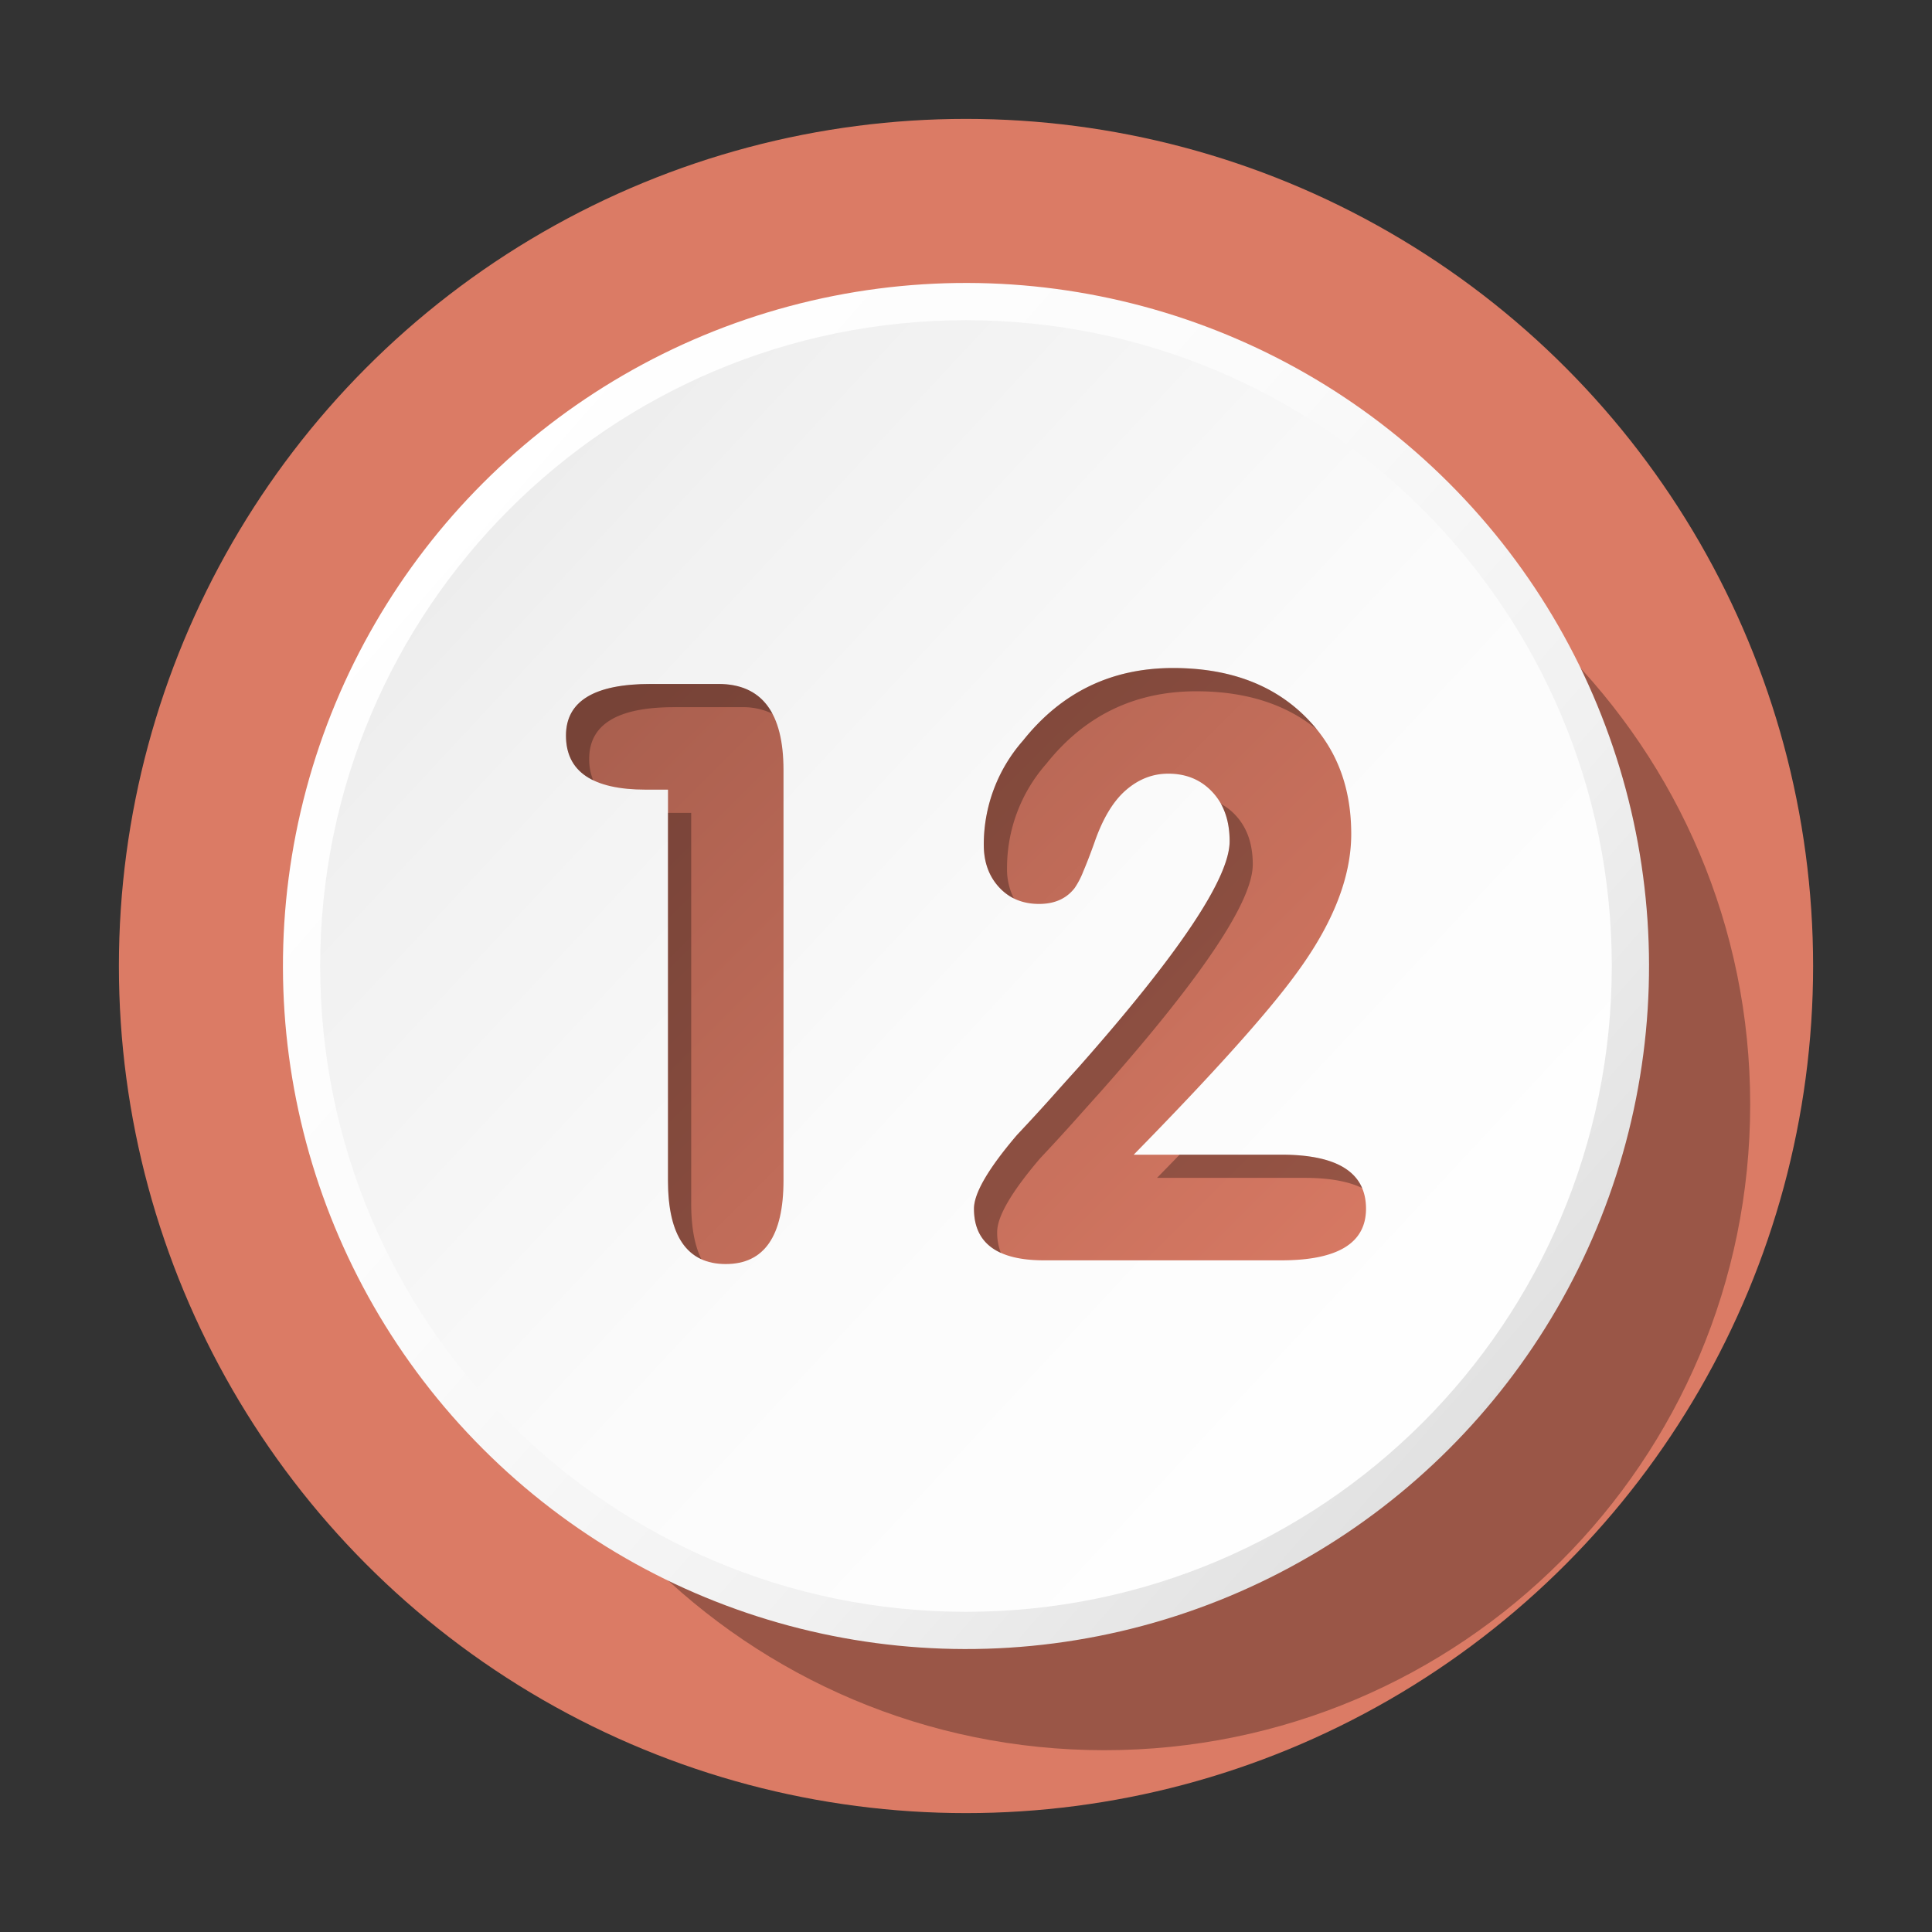
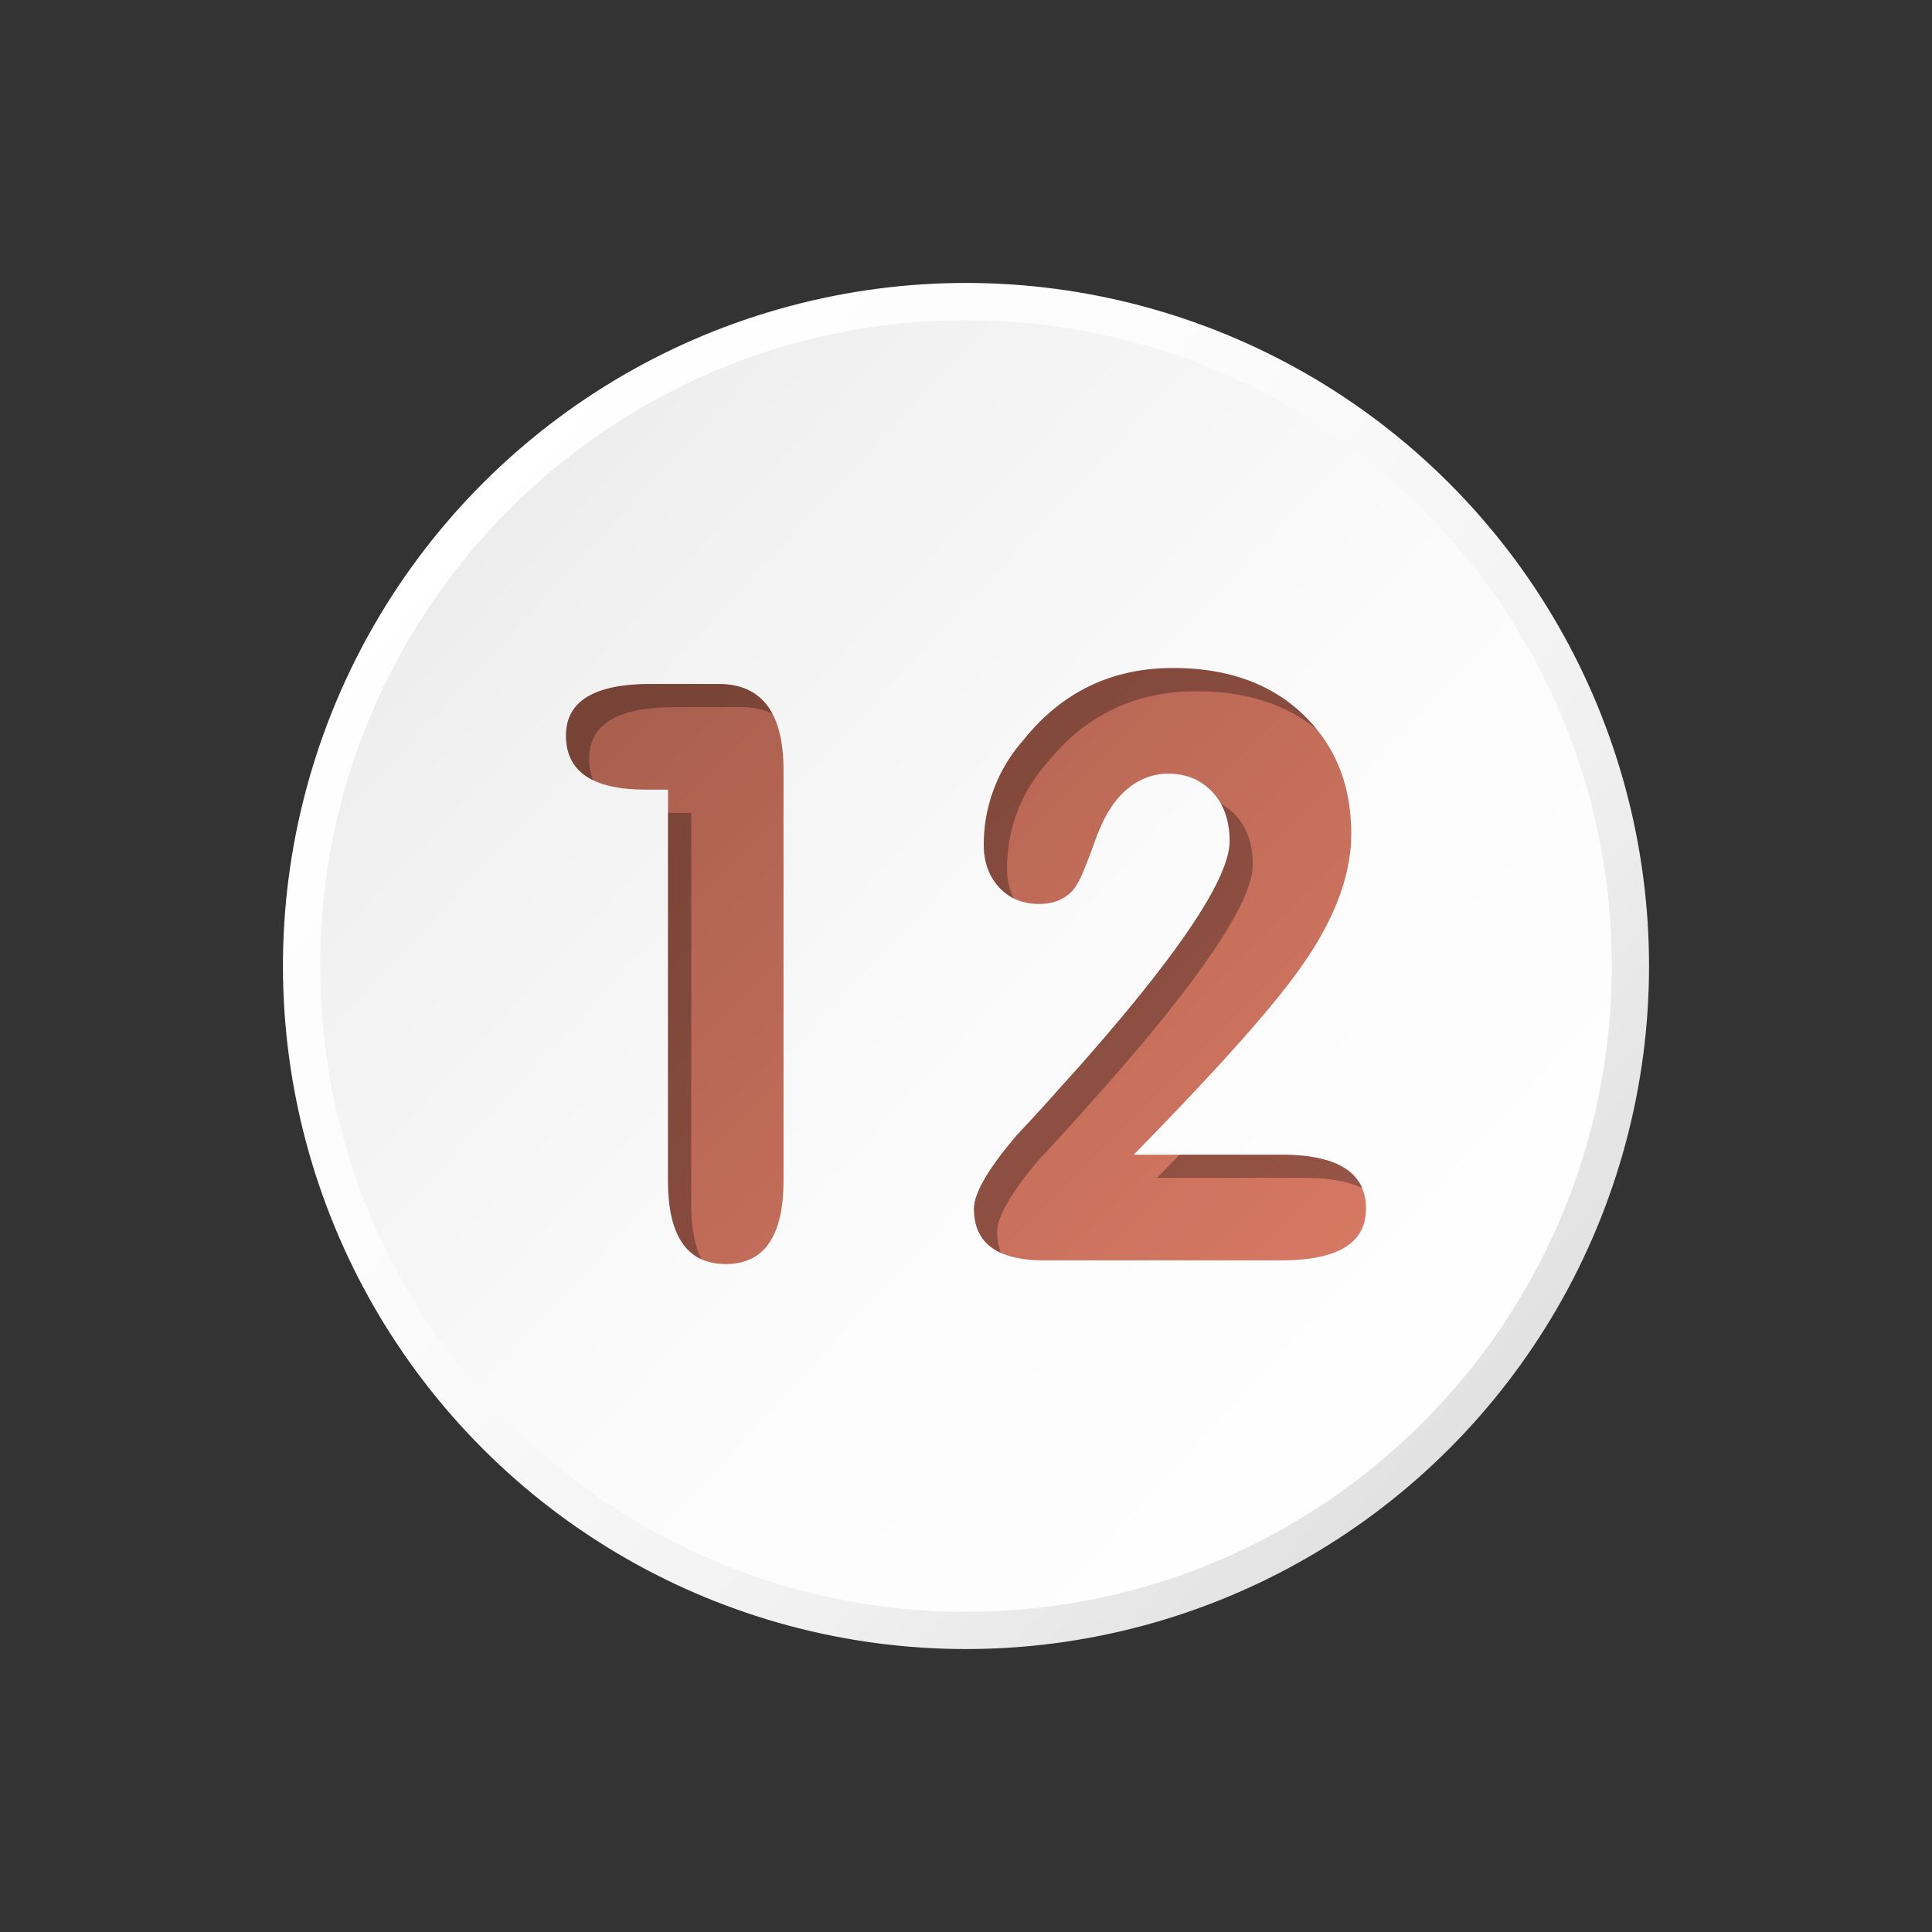
<svg xmlns="http://www.w3.org/2000/svg" xmlns:xlink="http://www.w3.org/1999/xlink" height="1040.0" preserveAspectRatio="xMidYMid meet" version="1.0" viewBox="32.0 32.0 1040.0 1040.0" width="1040.0" zoomAndPan="magnify">
  <rect x="32.0" y="32.0" width="1040.0" height="1040.0" fill="#333333" stroke="none" />
  <defs>
    <linearGradient gradientTransform="rotate(45 552.005 551.998)" gradientUnits="userSpaceOnUse" id="b" x1="261.62" x2="850.7" xlink:actuate="onLoad" xlink:show="other" xlink:type="simple" y1="296.9" y2="814.41">
      <stop offset="0" stop-color="#fff" />
      <stop offset=".37" stop-color="#fbfbfb" />
      <stop offset=".7" stop-color="#f1f1f1" />
      <stop offset="1" stop-color="#dfdfdf" />
    </linearGradient>
    <linearGradient gradientUnits="userSpaceOnUse" id="c" x1="284.43" x2="845.98" xlink:actuate="onLoad" xlink:show="other" xlink:type="simple" y1="302.79" y2="825.81">
      <stop offset="0" stop-color="#ececec" />
      <stop offset=".12" stop-color="#f1f1f1" />
      <stop offset=".53" stop-color="#fbfbfb" />
      <stop offset="1" stop-color="#fff" />
    </linearGradient>
    <linearGradient gradientUnits="userSpaceOnUse" id="a" x1="274.99" x2="701.6" xlink:actuate="onLoad" xlink:show="other" xlink:type="simple" y1="409.41" y2="836.02">
      <stop offset="0" stop-color="#a45c4c" />
      <stop offset="1" stop-color="#db7b65" />
    </linearGradient>
    <linearGradient id="d" x1="386.89" x2="813.51" xlink:actuate="onLoad" xlink:href="#a" xlink:show="other" xlink:type="simple" y1="297.51" y2="724.12" />
  </defs>
  <g data-name="Layer 1">
    <g id="change1_1">
-       <circle cx="552" cy="552" fill="#db7b65" r="456" />
-     </g>
+       </g>
    <g id="change2_2">
-       <path d="M626.5,974.14c-192,0-347.64-155.65-347.64-347.64S434.5,278.87,626.5,278.87,974.13,434.5,974.13,626.5,818.49,974.14,626.5,974.14Z" opacity=".3" />
-     </g>
+       </g>
    <circle cx="552" cy="552" fill="url(#b)" r="367.68" transform="rotate(-45 551.998 552.005)" />
    <path d="M552,899.64C360,899.64,204.36,744,204.36,552S360,204.37,552,204.37,899.63,360,899.63,552,744,899.64,552,899.64Z" fill="url(#c)" />
  </g>
  <g data-name="Layer 2">
    <path d="M453.76,667.44q0,45-31.09,45t-31.09-45V457.07H379.67q-43,0-43-29.11,0-27.78,45.65-27.78H418.7q35.06,0,35.06,46.31Z" fill="url(#a)" />
    <path d="M767.33,682.65q0,27.79-45.65,27.79H594q-37.71,0-37.71-27.79,0-12.55,23.15-39.69Q590,631.73,598,622.79t14.55-16.21q81.36-92,81.37-121.73,0-16.52-9.26-26.46t-23.82-9.92q-12.57,0-22.82,8.93t-16.87,28.12q-3.32,9.27-6,15.54a44,44,0,0,1-4.63,8.93q-6.62,8.61-19.18,8.6-13.25,0-21.5-8.93t-8.27-22.82a84.66,84.66,0,0,1,21.17-56.23q31.08-39,80.71-39,43.65,0,69.79,24.81t26.13,64.5q0,35.07-29.77,75.41-23.16,31.76-87.32,97.25h79.38Q767.33,653.55,767.33,682.65Z" fill="url(#d)" />
    <g id="change2_1" opacity=".3">
      <path d="M418.7,400.18H382.32q-45.65,0-45.65,27.78,0,17,14.66,24.07a29.22,29.22,0,0,1-2.16-11.57q0-27.78,45.65-27.78H431.2a36.64,36.64,0,0,1,16.59,3.49Q439.3,400.18,418.7,400.18ZM404.08,679.94V469.57h-12.5V667.44q0,34.26,18,42.41Q404.09,698.89,404.08,679.94Z" />
      <path d="M697.14,470.89a30.81,30.81,0,0,0-7.91-6.16q4.68,8.41,4.67,20.12,0,29.77-81.37,121.73-6.63,7.27-14.55,16.21T579.45,643q-23.16,27.13-23.15,39.69,0,17.22,14.48,23.76a29.89,29.89,0,0,1-2-11.26q0-12.55,23.15-39.69,10.57-11.24,18.53-20.17T625,619.08q81.36-92,81.37-121.73Q706.4,480.83,697.14,470.89Zm36.12-54.5q-26.14-24.81-69.79-24.81-49.62,0-80.71,39a84.66,84.66,0,0,0-21.17,56.23q0,13.89,8.27,22.82a27,27,0,0,0,7.9,6,34.67,34.67,0,0,1-3.67-16.28,84.66,84.66,0,0,1,21.17-56.23q31.08-39,80.71-39,39.67,0,64.87,20.5A86.82,86.82,0,0,0,733.26,416.39ZM721.68,653.55H667q-5.88,6.09-12.17,12.5h79.38q19.85,0,31.06,5.5Q757.59,653.55,721.68,653.55Z" />
    </g>
  </g>
</svg>